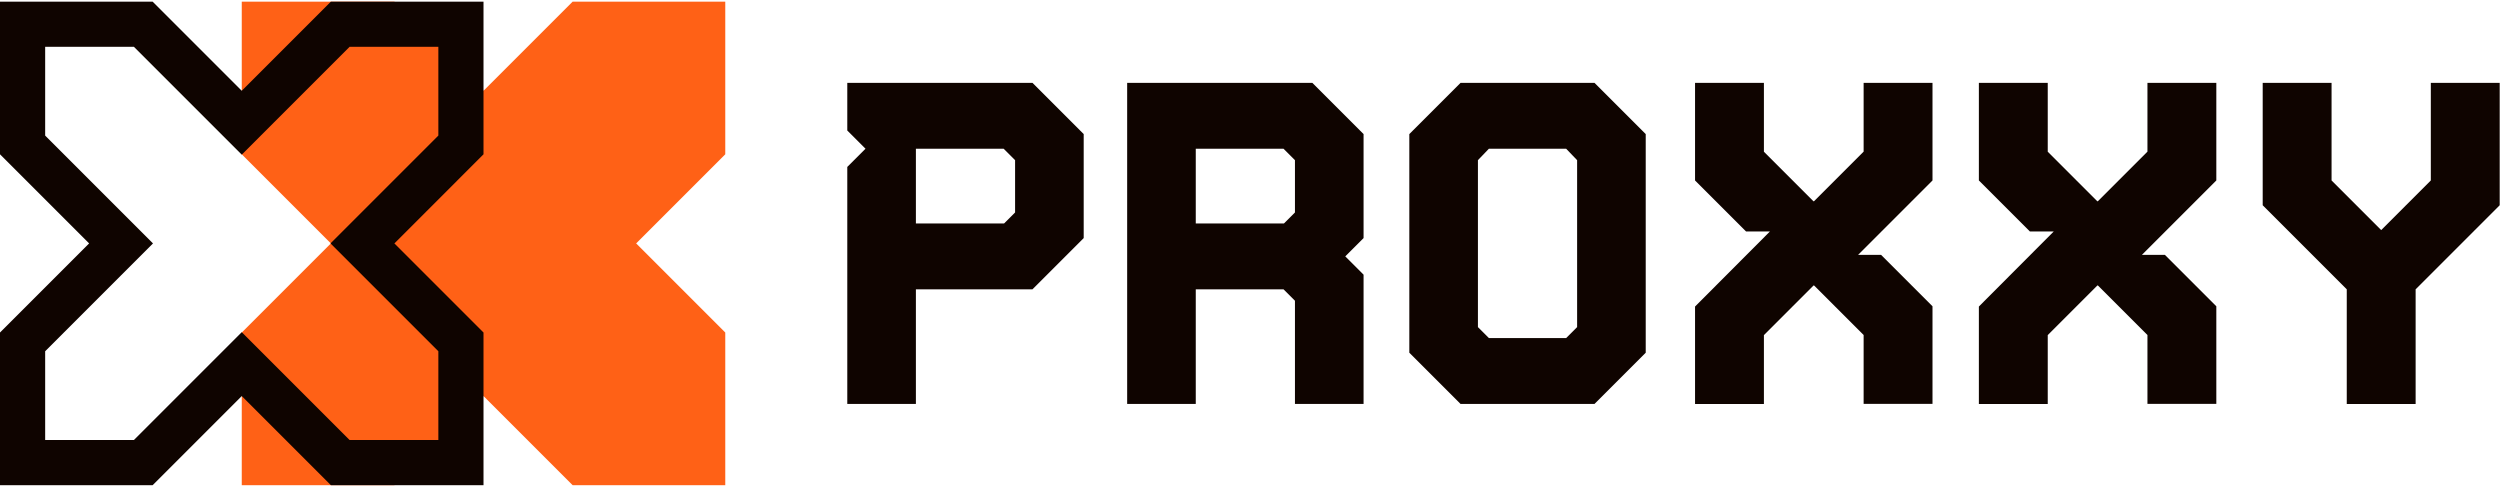
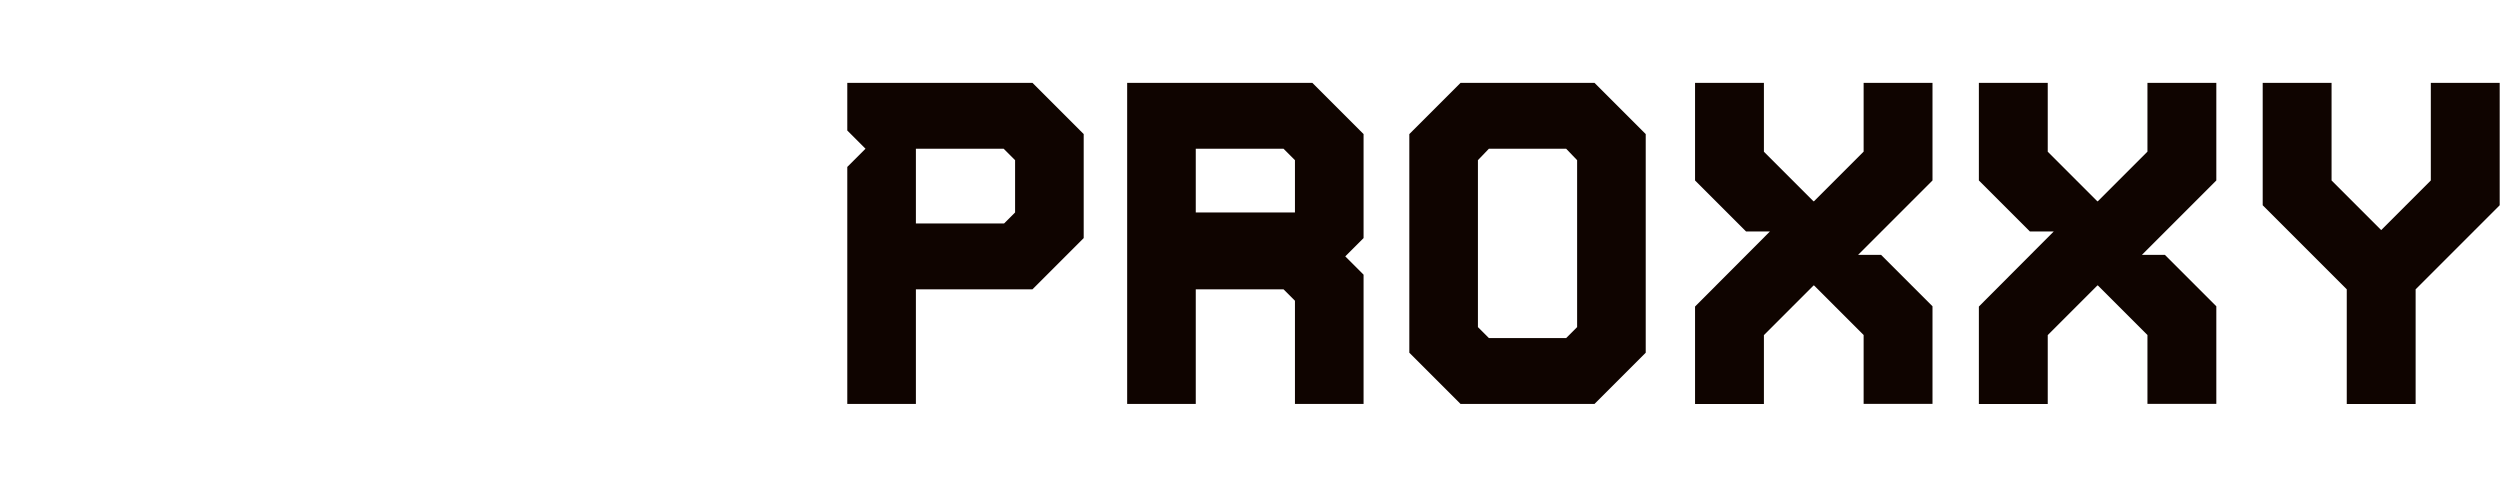
<svg xmlns="http://www.w3.org/2000/svg" width="756" height="147" viewBox="0 0 756 147" fill="none">
-   <path d="M173.162 0.501L146.214 27.449L119.265 0.501H73.108V46.658L100.056 73.608L73.108 100.557V146.716H119.265L146.214 119.765L173.164 146.716H219.321V100.557L192.372 73.608L219.321 46.658V0.501H173.162Z" fill="#FF6116" />
-   <path d="M100.056 0.501L73.108 27.451L46.157 0.501H0V46.658L26.949 73.609L0 100.557V146.716H46.157L73.108 119.765L100.056 146.716H146.213V100.557L119.264 73.609L146.213 46.658V0.501H100.056ZM82.765 37.108L105.713 14.16H132.556V41.001L109.607 63.95L99.949 73.609L109.607 83.266L132.556 106.216V133.057H105.713L82.765 110.108L73.108 100.45L63.449 110.108L40.5 133.057H13.659V106.216L36.607 83.266L46.265 73.609L36.607 63.95L13.659 41.001V14.16H40.5L63.449 37.108L73.108 46.767L82.765 37.108Z" fill="#0F0400" />
  <path d="M735.08 25.056V54.569L720.072 69.576L705.064 54.569V25.056H684.24V62.068L709.659 87.487V122.161H730.486V87.487L755.906 62.068V25.056H735.08Z" fill="#0F0400" />
-   <path d="M476.919 98.916L473.599 102.236H450.245L446.925 98.916V48.431L450.245 44.973H473.599L476.919 48.431V98.916ZM441.669 25.056L426.178 40.547V106.661L441.669 122.153H482.175L497.667 106.661V40.547L482.175 25.056H441.669ZM391.594 64.251L388.274 67.569H361.599V44.973H388.135L391.594 48.431V64.251ZM340.853 25.056V122.153H361.599V87.488H388.135L391.594 90.945V122.153H412.342V83.061L406.809 77.528L412.342 71.996V40.547L396.85 25.056H340.853ZM306.962 64.251L303.642 67.569H276.967V44.973H303.503L306.962 48.431V64.251ZM256.219 25.056V39.463L261.73 44.973L256.219 50.483V122.153H276.967V87.488H312.218L327.709 71.996V40.547L312.218 25.056H256.219Z" fill="#0F0400" />
+   <path d="M476.919 98.916L473.599 102.236H450.245L446.925 98.916V48.431L450.245 44.973H473.599L476.919 48.431V98.916ZM441.669 25.056L426.178 40.547V106.661L441.669 122.153H482.175L497.667 106.661V40.547L482.175 25.056H441.669ZM391.594 64.251H361.599V44.973H388.135L391.594 48.431V64.251ZM340.853 25.056V122.153H361.599V87.488H388.135L391.594 90.945V122.153H412.342V83.061L406.809 77.528L412.342 71.996V40.547L396.85 25.056H340.853ZM306.962 64.251L303.642 67.569H276.967V44.973H303.503L306.962 48.431V64.251ZM256.219 25.056V39.463L261.73 44.973L256.219 50.483V122.153H276.967V87.488H312.218L327.709 71.996V40.547L312.218 25.056H256.219Z" fill="#0F0400" />
  <path d="M584.387 25.055H563.56V45.856L548.554 60.863H548.391L533.408 45.88V25.055H512.582V54.569L528.003 69.991H535.228L512.582 92.699V122.16H533.408V101.333L548.415 86.327H548.578L563.56 101.309V122.135H584.387V92.62L568.844 77.079H561.878L584.387 54.569V25.055Z" fill="#0F0400" />
  <path d="M670.216 25.055H649.389V45.856L634.383 60.863H634.22L619.237 45.88V25.055H598.411V54.569L613.832 69.991H621.057L598.411 92.699V122.16H619.237V101.333L634.244 86.327H634.407L649.389 101.309V122.135H670.216V92.62L654.673 77.079H647.707L670.216 54.569V25.055Z" fill="#0F0400" />
</svg>